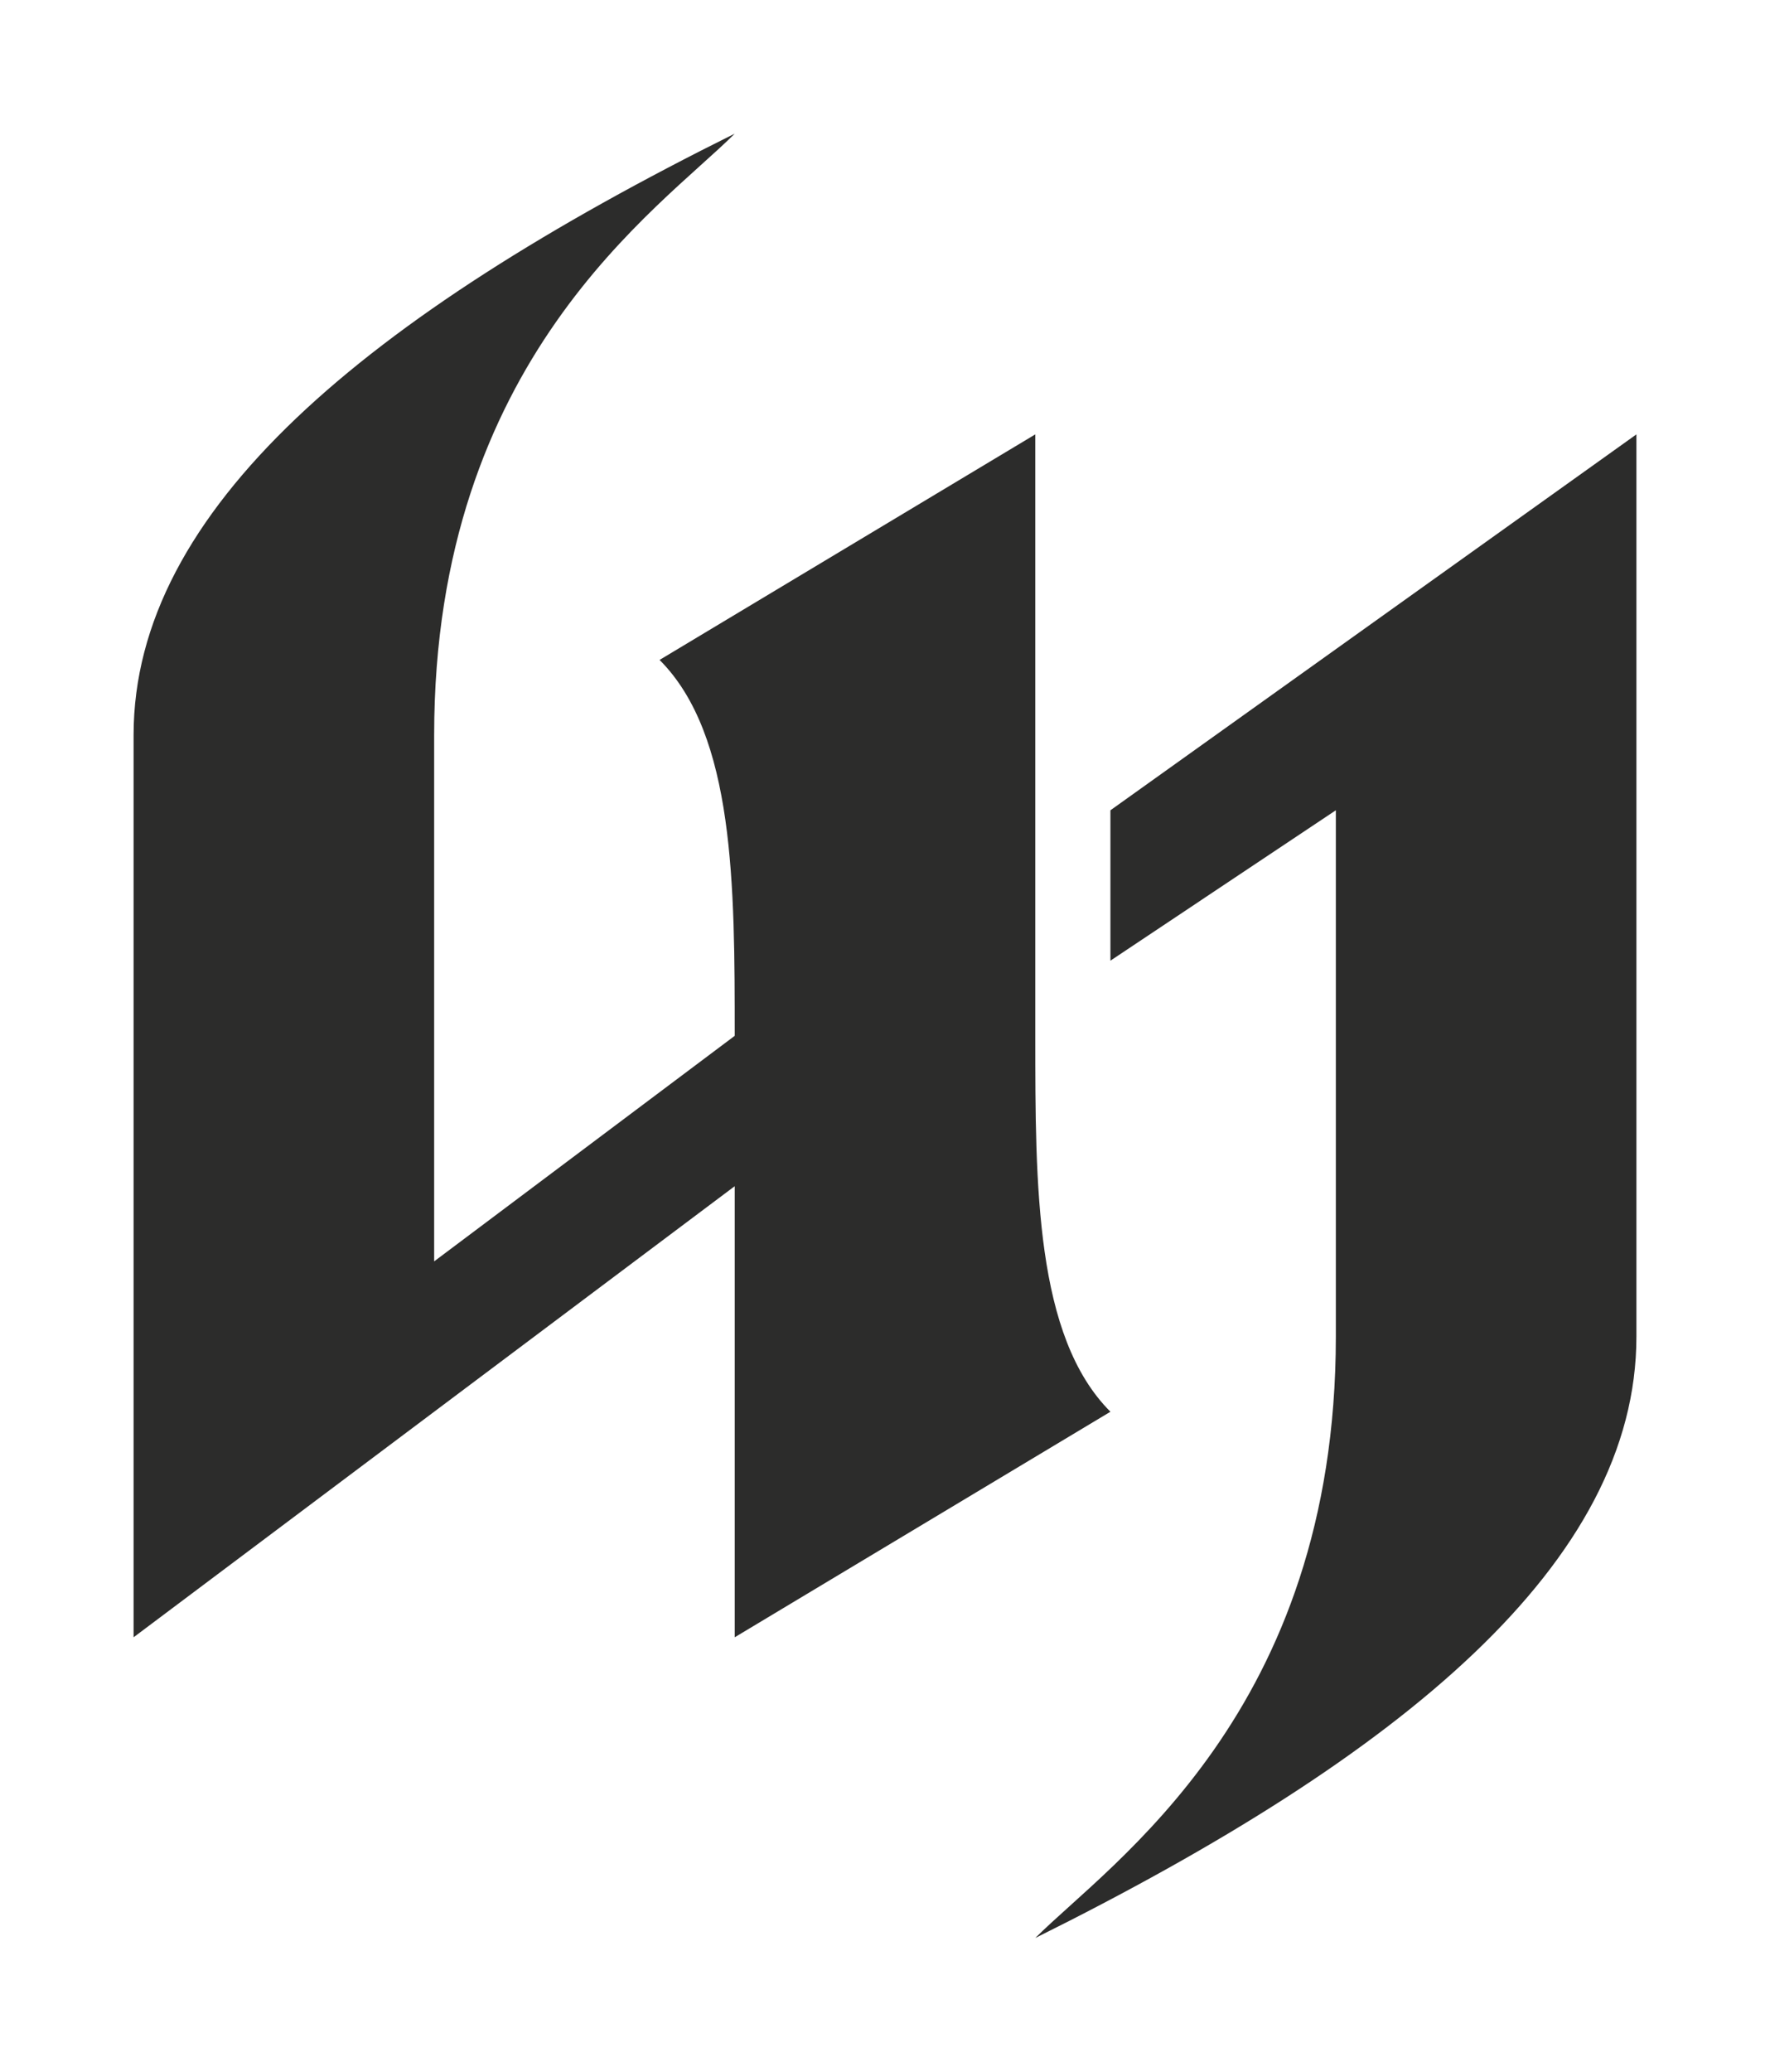
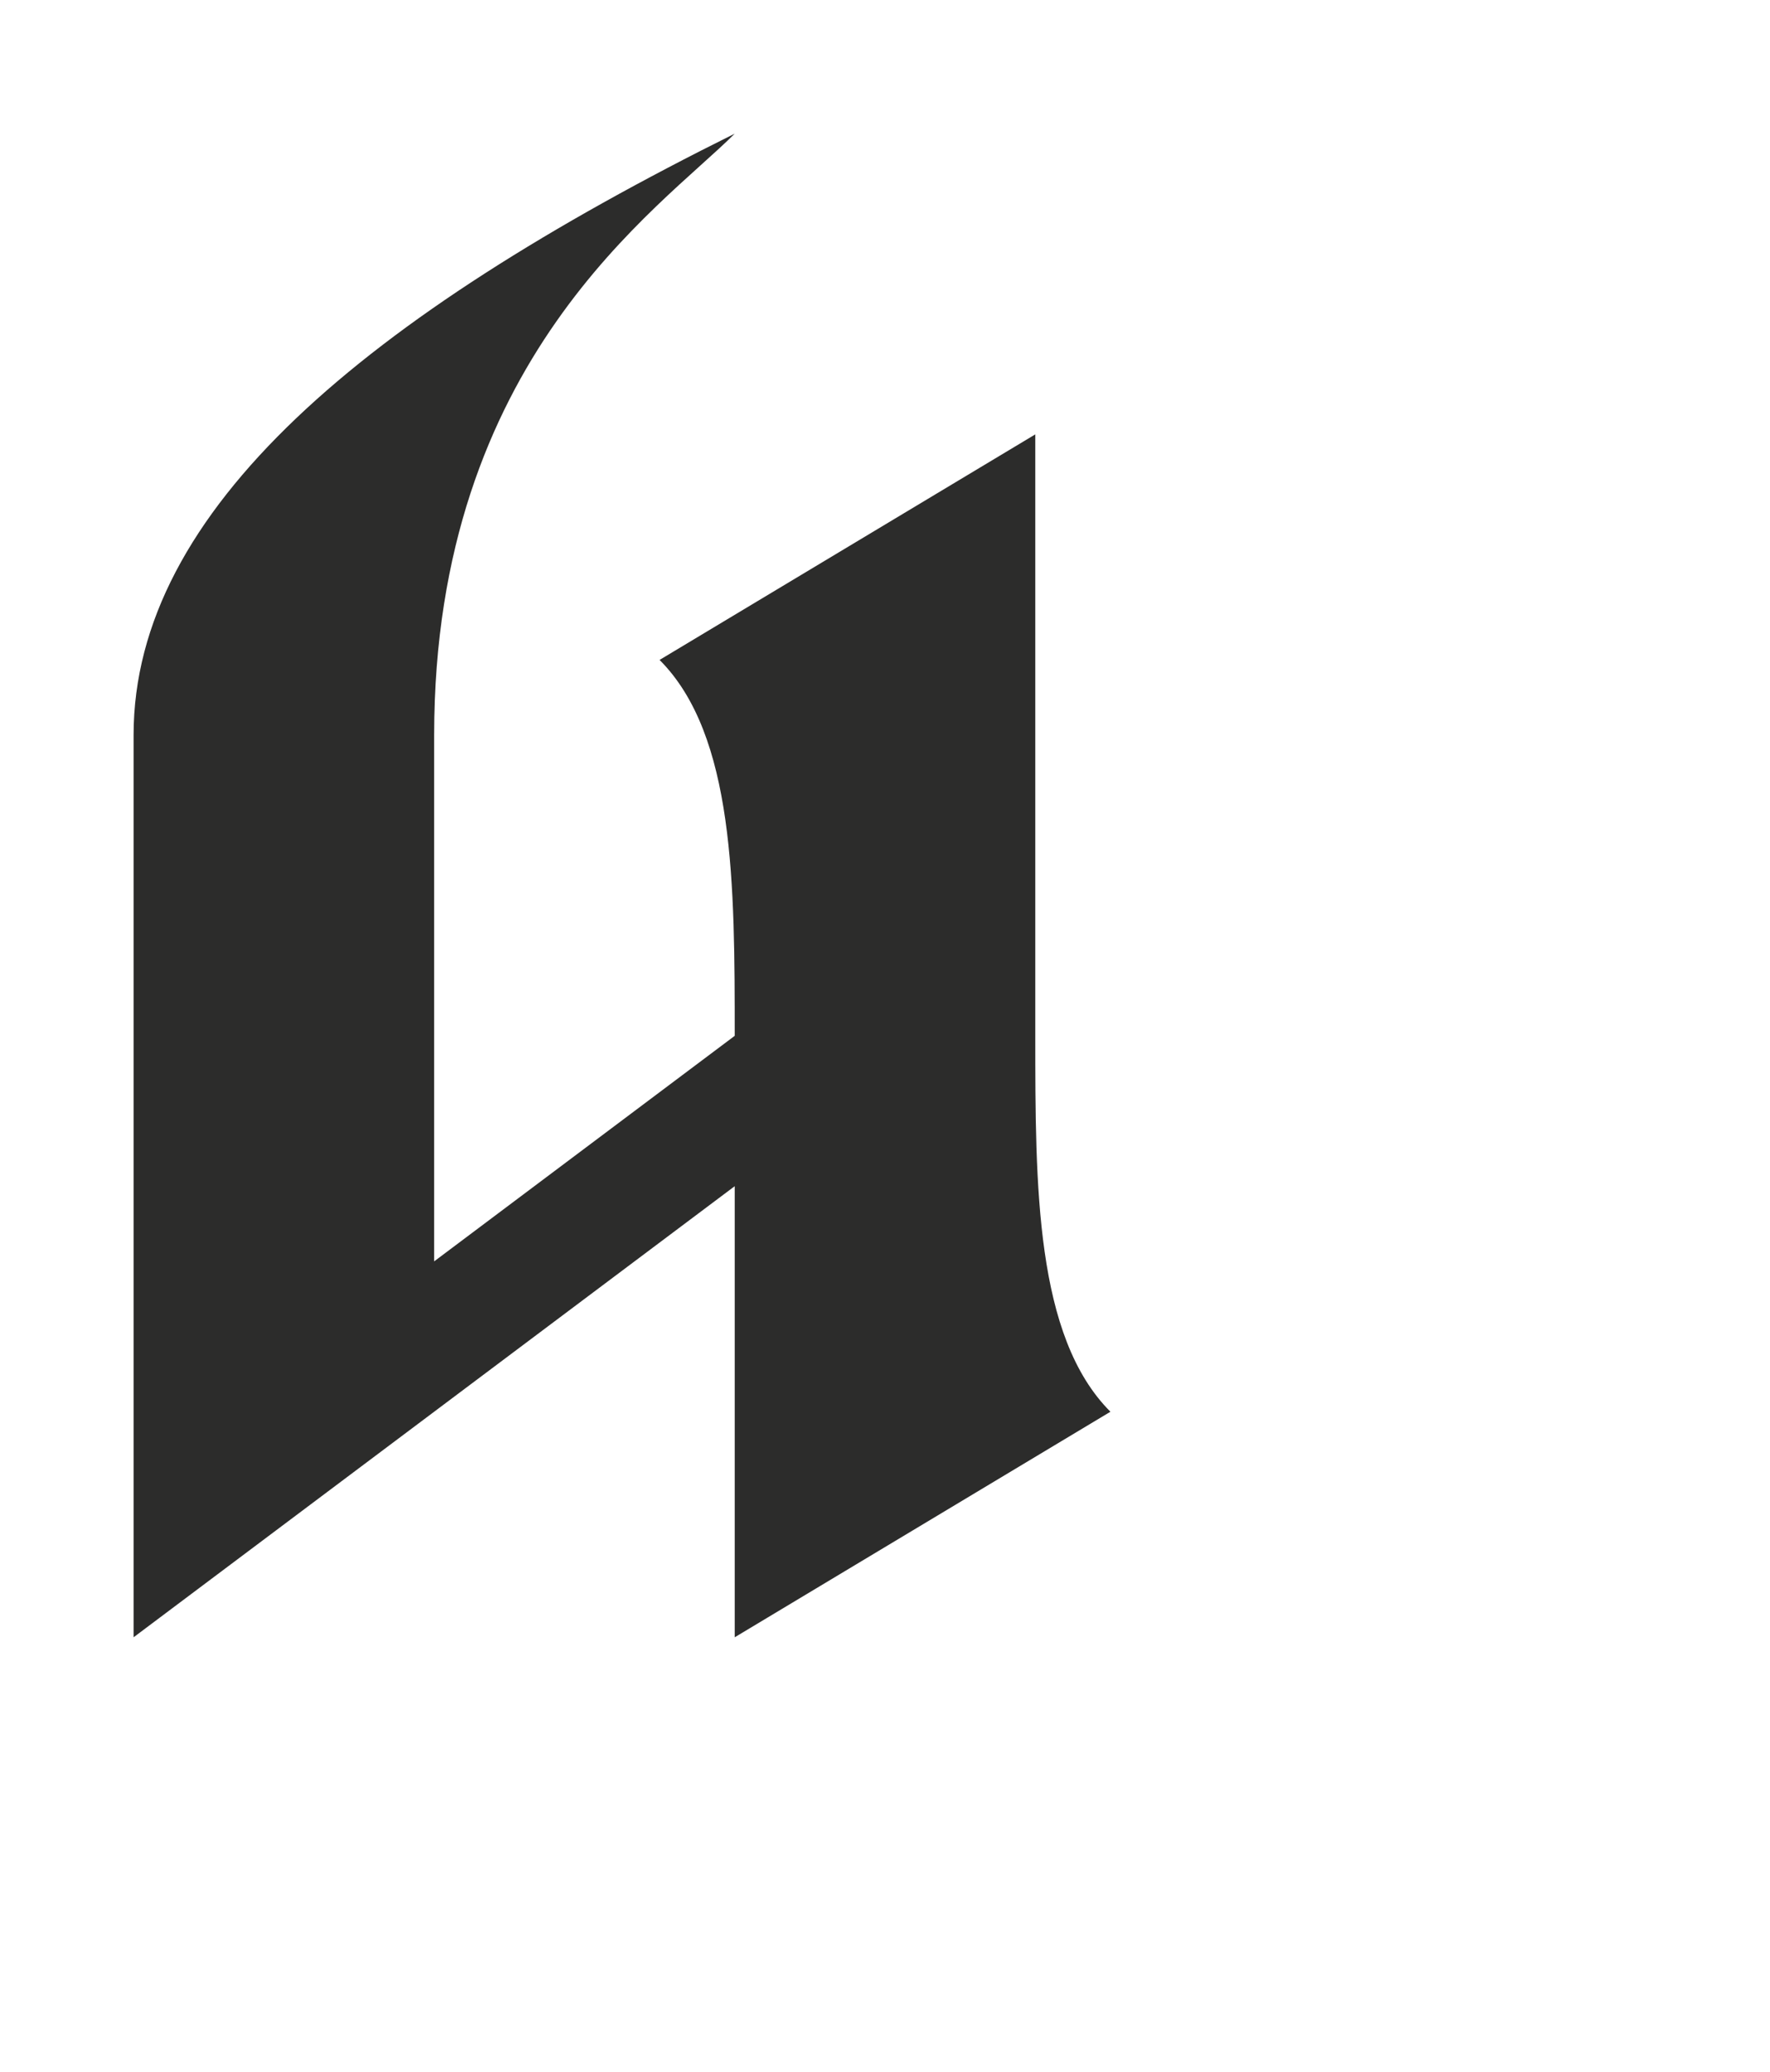
<svg xmlns="http://www.w3.org/2000/svg" fill-rule="evenodd" version="1.1" viewBox="0 0 106 124">
  <g transform="translate(-280 -361.39)" fill="#2c2c2b">
    <path d="m342 387.39v36c0 9 0 18 4.5 22.5l-22.5 13.5v-27l-36 27v-54c0-13.5 13.951-25.058 36-36-4.5 4.5-18 13.5-18 36v31.5l18-13.5c0-9 0-18-4.5-22.5l22.5-13.5z" />
-     <path d="m346.5 409.89 31.5-22.5v54c0 13.5-13.951 25.057-36 36 4.5-4.5 18-13.5 18-36v-31.5l-13.5 9v-9z" />
  </g>
</svg>